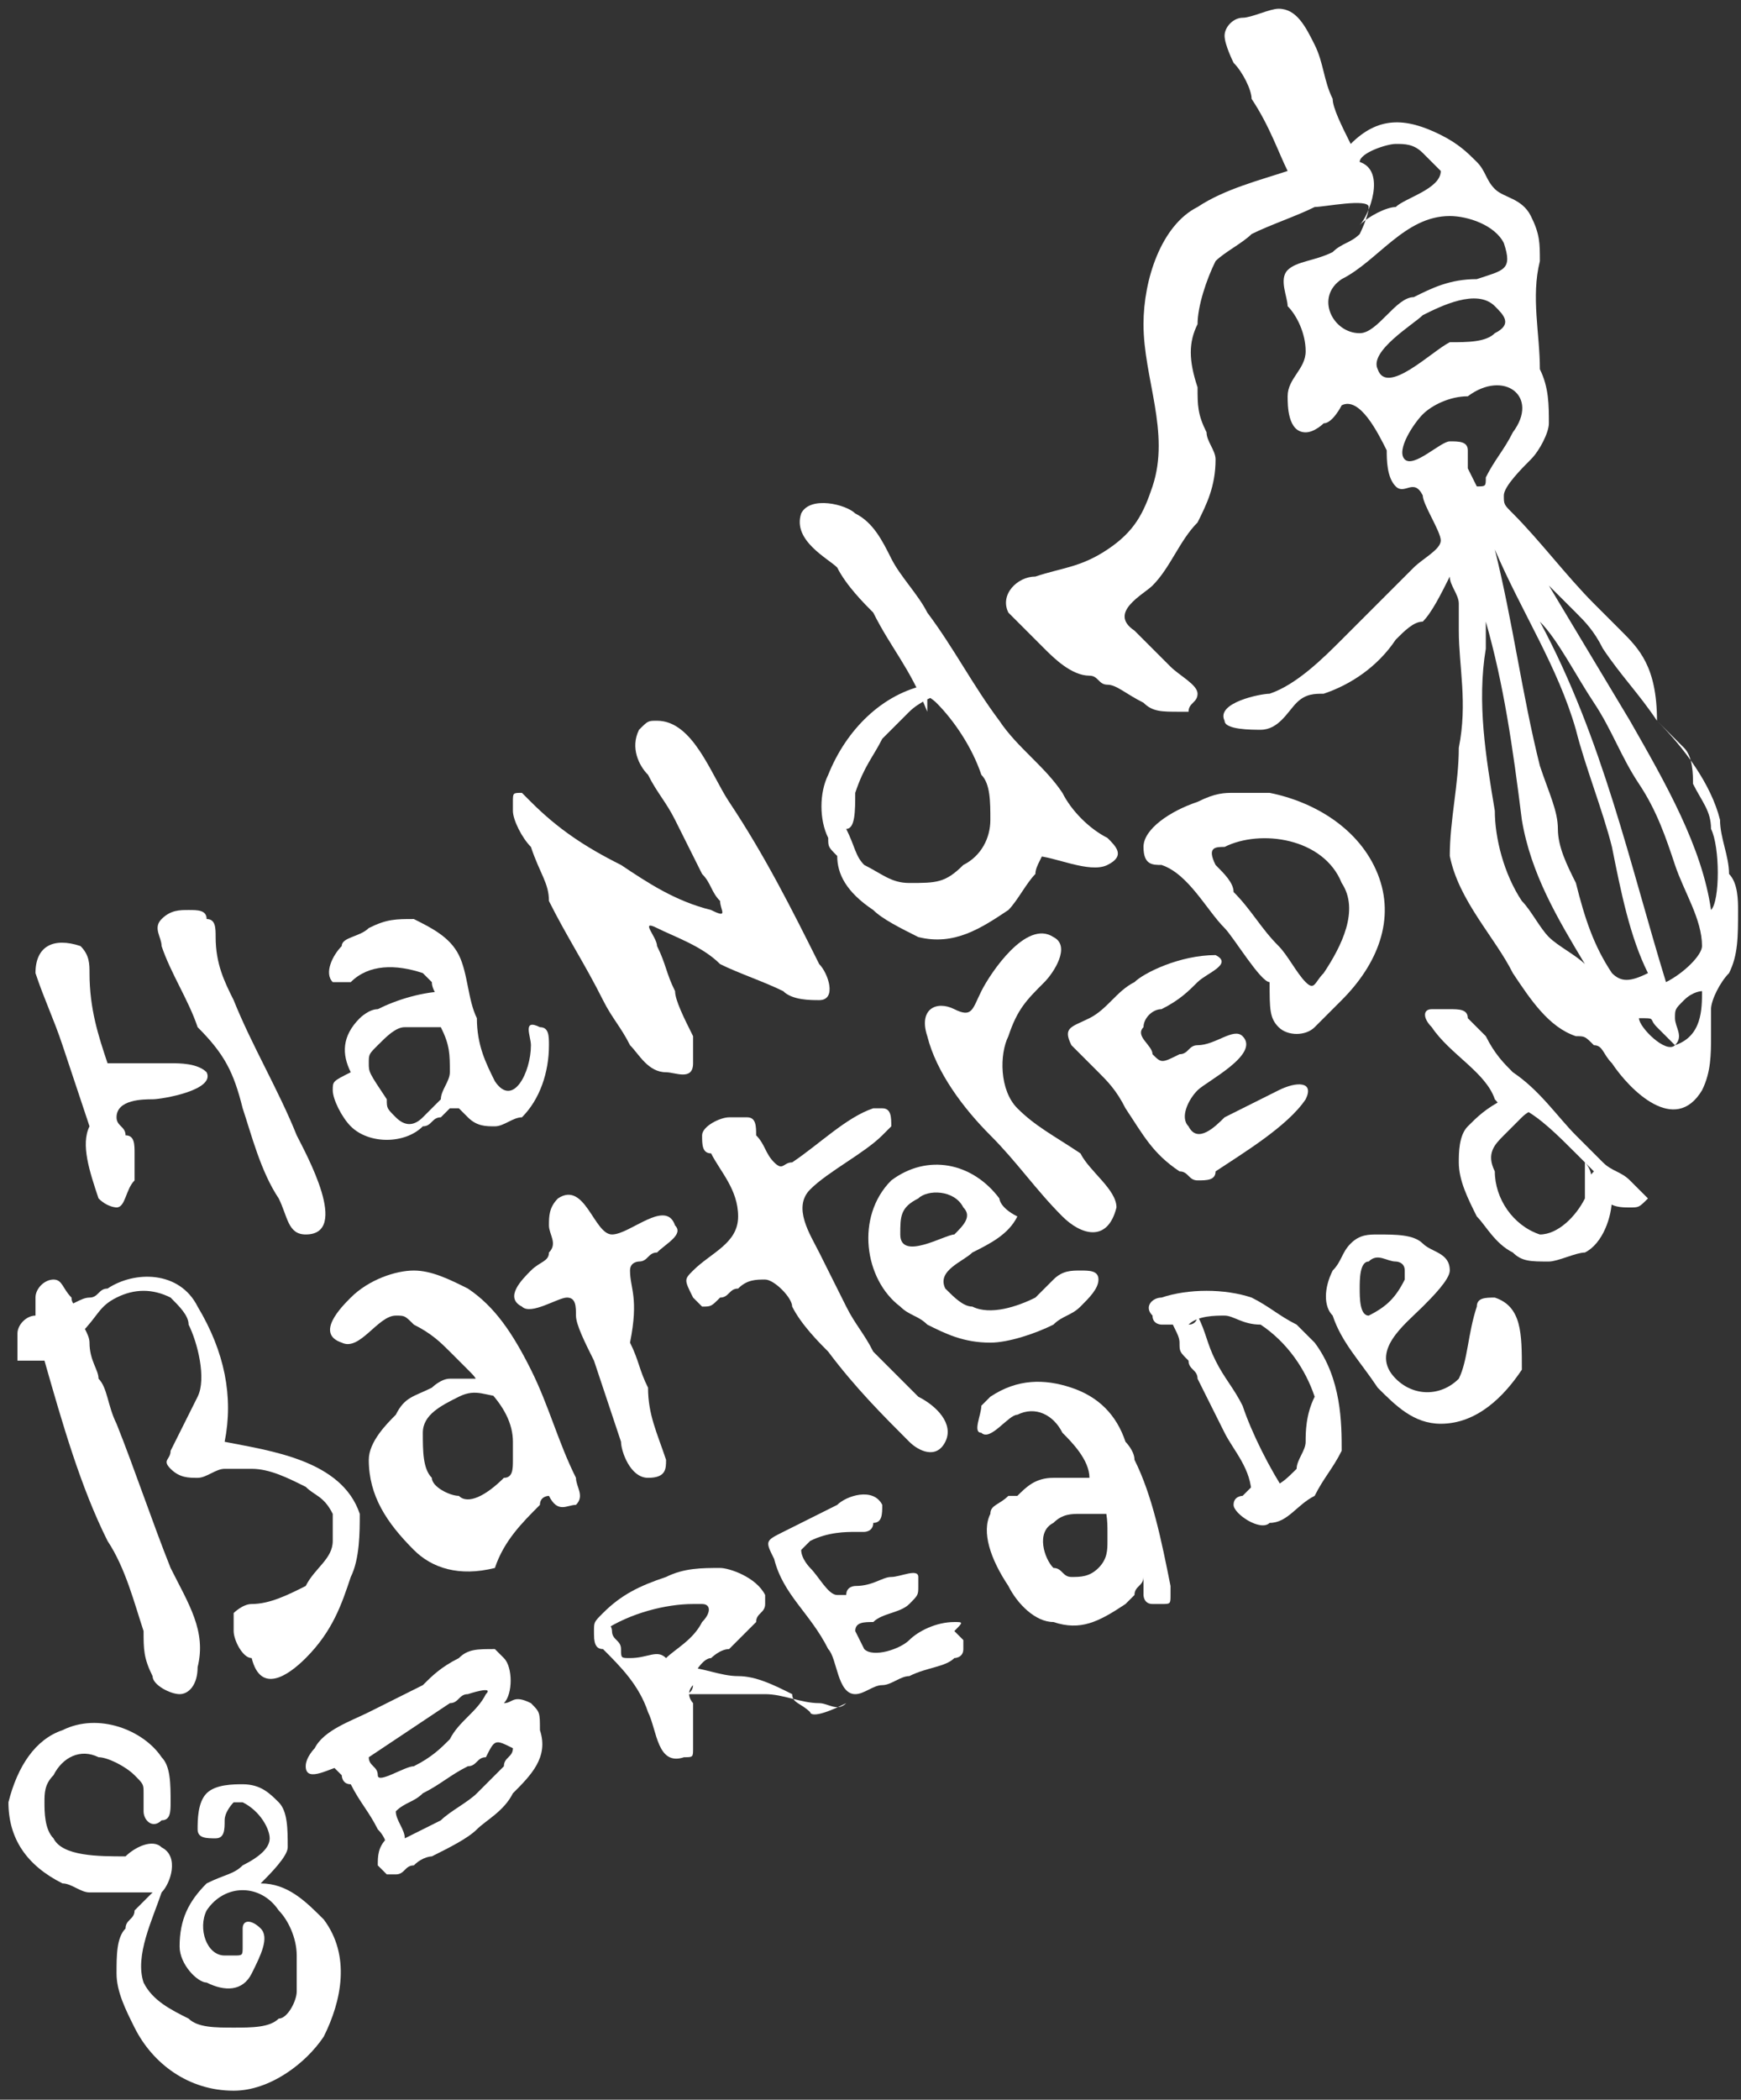
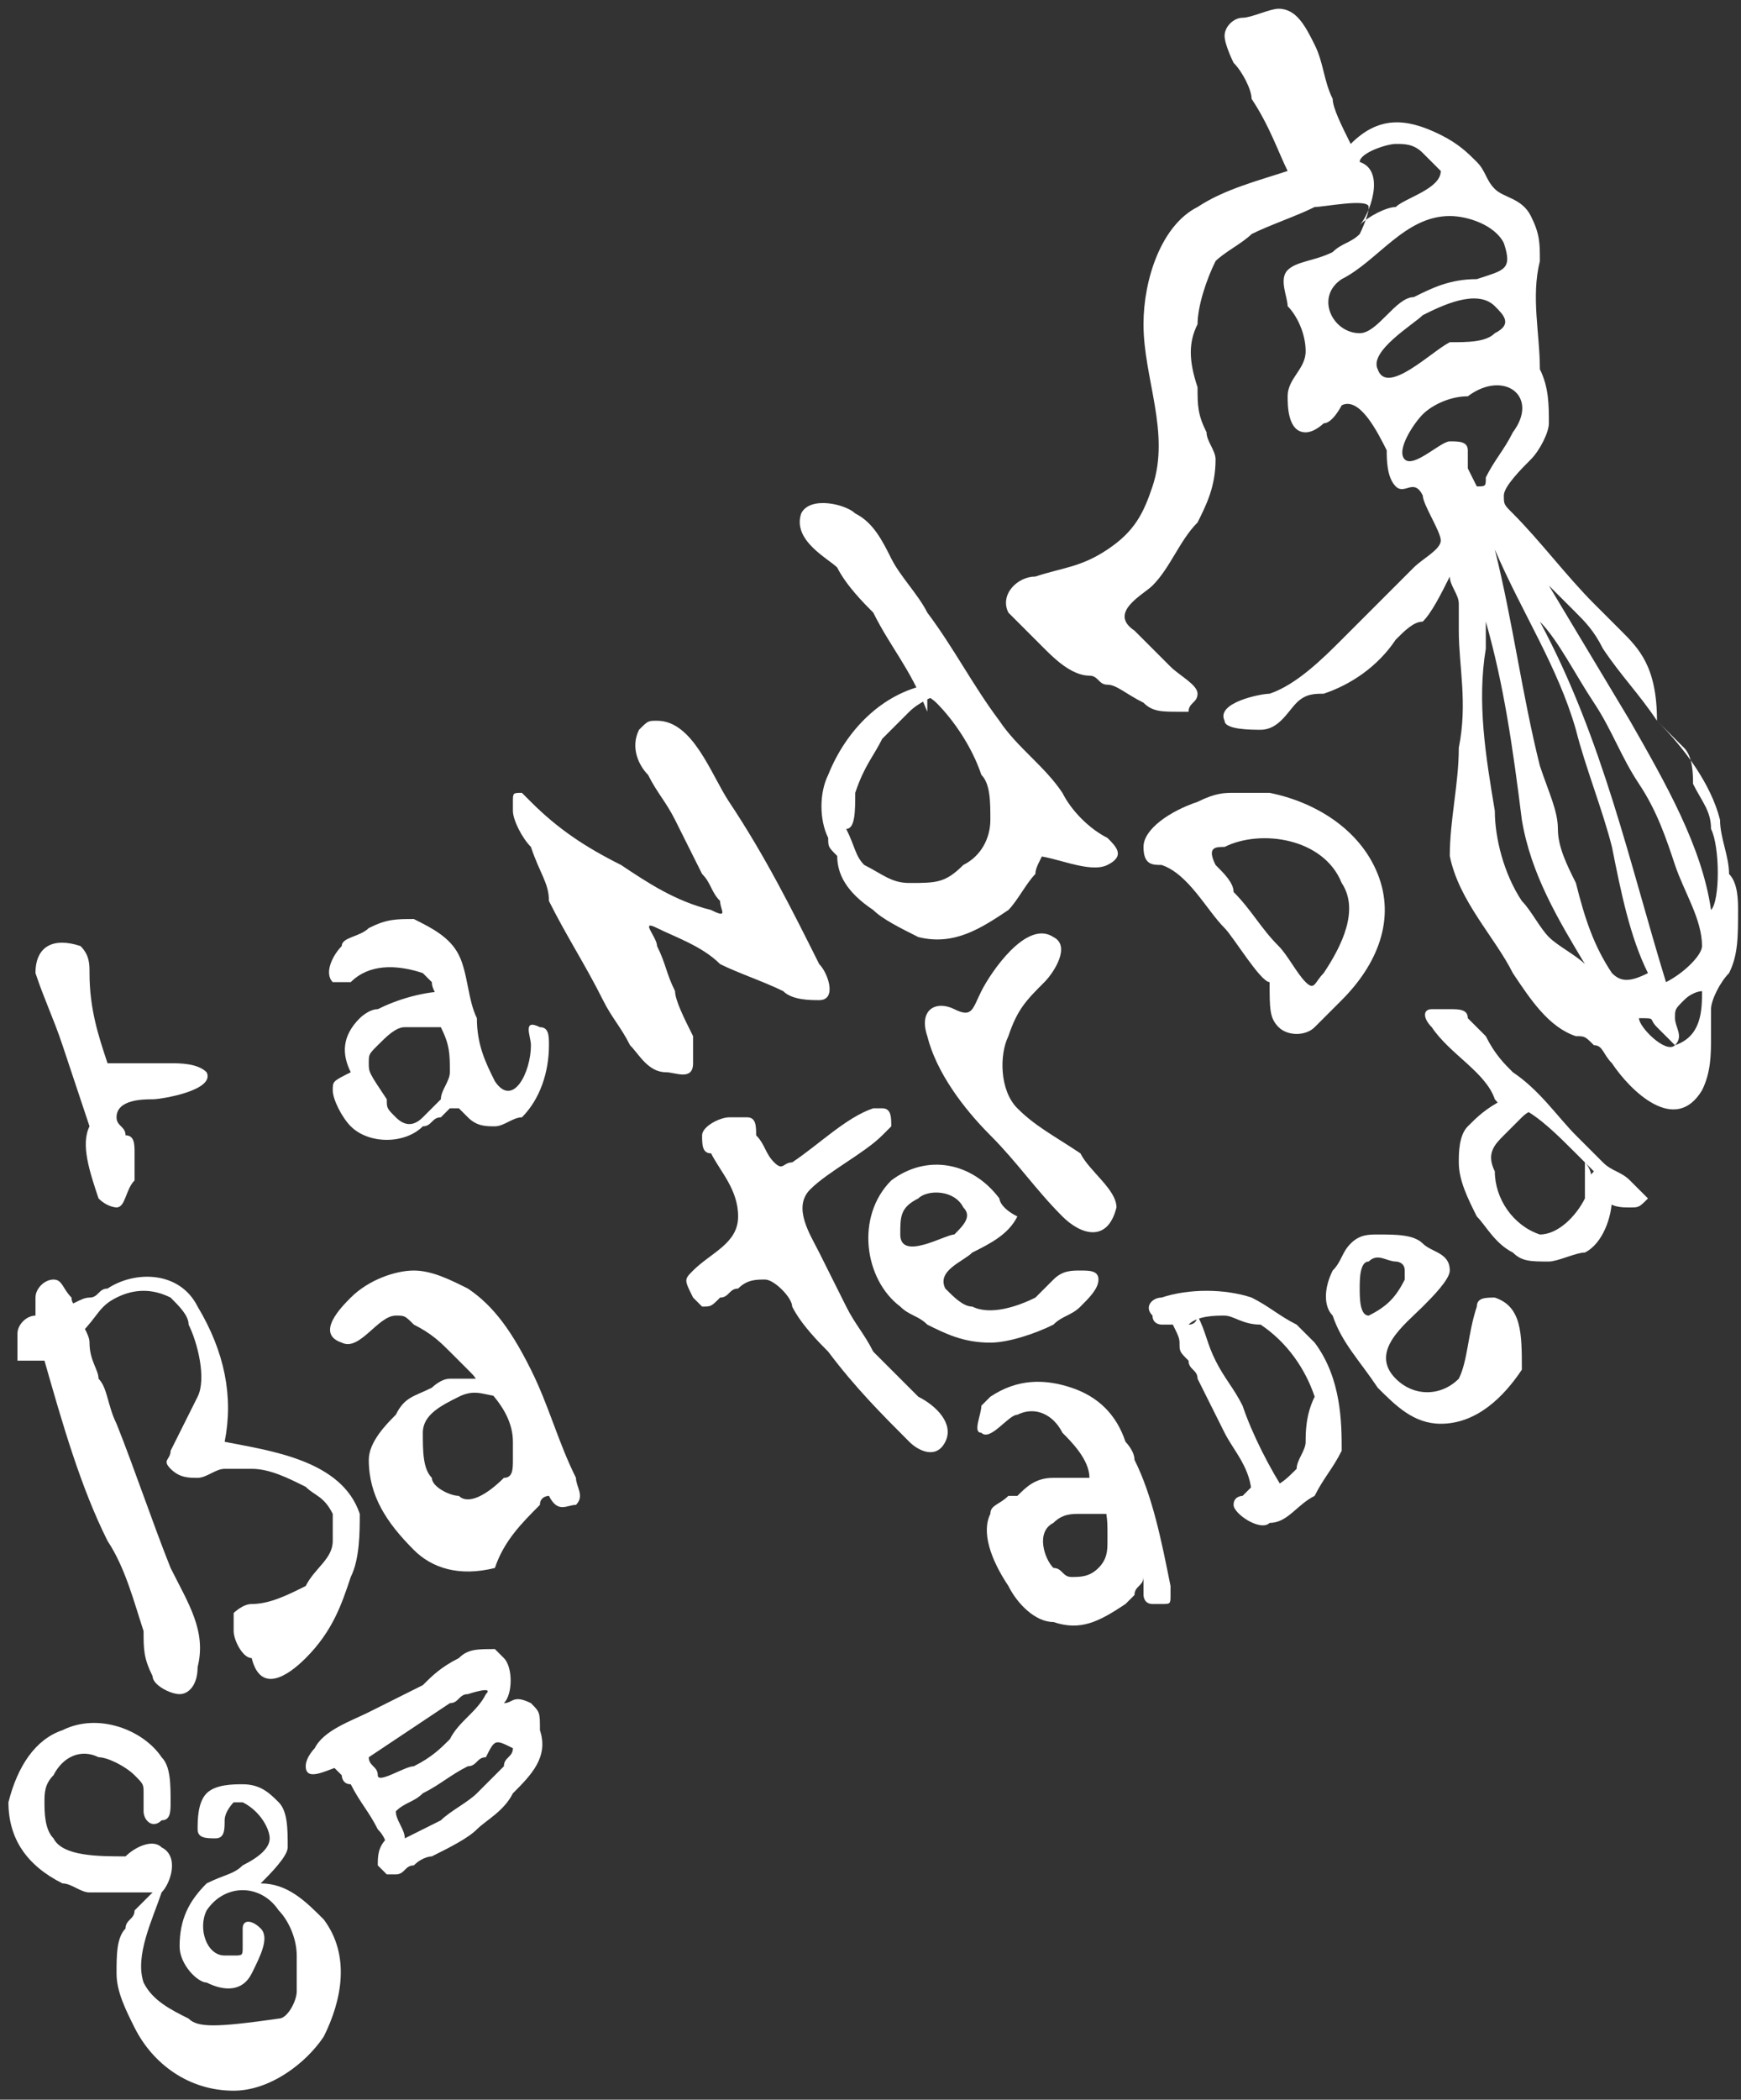
<svg xmlns="http://www.w3.org/2000/svg" width="185" height="223" viewBox="0 0 185 223" fill="none">
  <rect x="0" y="0" width="185" height="223" fill="#333333" stroke="none" />
-   <path d="M34.401 203.861C32.486 201.947 30.572 200.032 27.7 200.032C28.657 199.075 30.572 197.161 30.572 196.204C30.572 194.289 30.572 192.375 29.615 191.417C28.657 190.46 27.7 189.503 25.786 189.503C24.828 189.503 22.914 189.503 21.957 190.46C20.999 191.417 20.999 193.332 20.999 194.289C20.999 195.246 21.957 195.246 22.914 195.246C23.871 195.246 23.871 194.289 23.871 193.332C23.871 192.375 24.828 191.417 24.828 191.417H25.786C27.7 192.375 28.657 194.289 28.657 195.246C28.657 196.203 27.7 197.161 25.786 198.118C24.828 199.075 23.871 199.075 21.957 200.032C20.042 201.947 19.085 203.861 19.085 206.733C19.085 208.648 20.999 210.562 21.957 210.562C23.871 211.519 25.786 211.519 26.743 209.605C27.7 207.69 28.657 205.776 27.7 204.819C26.743 203.861 25.786 203.861 25.786 204.819C25.786 204.819 25.786 205.776 25.786 206.733C25.786 207.69 25.786 207.69 24.828 207.69H23.871C21.957 207.69 20.999 204.819 21.957 202.904C23.871 200.032 27.7 200.032 29.615 202.904C30.572 203.861 31.529 205.776 31.529 207.69C31.529 208.648 31.529 210.562 31.529 211.519C31.529 212.477 30.572 214.391 29.615 214.391C28.657 215.348 26.743 215.348 24.828 215.348C22.914 215.348 20.999 215.348 20.042 214.391C18.128 213.434 16.213 212.477 15.256 210.562C14.299 207.69 16.213 203.861 17.171 200.99C18.128 200.032 19.085 197.161 17.171 196.204C16.213 195.246 14.299 196.204 13.341 197.161C10.47 197.161 6.641 197.161 5.684 195.246C4.726 194.289 4.726 192.375 4.726 191.417C4.726 190.46 4.726 189.503 5.684 188.546C6.641 186.631 8.555 185.674 10.47 186.631C11.427 186.631 13.341 187.588 14.299 188.546C15.256 189.503 15.256 189.503 15.256 190.46C15.256 191.417 15.256 192.375 15.256 192.375C15.256 193.332 16.213 194.289 17.171 193.332C18.128 193.332 18.128 192.375 18.128 191.417C18.128 189.503 18.128 187.588 17.171 186.631C15.256 183.759 10.47 181.845 6.641 183.759C3.769 184.717 1.855 187.588 0.897 191.417C0.897 195.246 2.812 198.118 6.641 200.032C7.598 200.032 8.555 200.99 9.513 200.99C10.47 200.99 12.384 200.99 13.341 200.99C14.299 200.99 14.299 200.99 15.256 200.99C16.213 200.99 16.213 200.99 16.213 200.99C16.213 200.99 16.213 200.99 15.256 201.947L14.299 202.904C14.299 203.861 13.341 203.861 13.341 204.819C12.384 205.776 12.384 207.69 12.384 209.605C12.384 211.519 13.341 213.434 14.299 215.348C16.213 219.177 20.042 222.049 24.828 222.049C28.657 222.049 32.486 219.177 34.401 216.305C36.315 212.477 37.273 207.69 34.401 203.861Z" fill="white" />
-   <path d="M86.091 181.846C85.134 180.888 84.177 180.888 84.177 179.931C82.263 178.974 80.348 178.017 78.434 178.017C76.519 178.017 74.605 177.059 72.69 177.059C72.69 177.059 72.69 178.017 73.647 178.017C73.647 178.017 74.605 176.102 75.562 176.102C75.562 176.102 76.519 175.145 77.476 175.145C78.434 174.188 79.391 173.23 80.348 172.273C80.348 171.316 81.305 171.316 81.305 170.359V169.401C80.348 167.487 77.476 166.53 76.519 166.53C74.605 166.53 72.69 166.53 70.776 167.487C67.904 168.444 65.99 169.401 64.075 171.316C63.118 172.273 63.118 172.273 63.118 173.23C63.118 174.188 63.118 175.145 64.075 175.145C65.99 177.059 67.904 178.974 68.861 181.846C69.819 183.76 69.819 187.589 72.69 186.632C73.647 186.632 73.647 186.632 73.647 185.675C73.647 184.717 73.647 183.76 73.647 182.803C73.647 181.846 73.647 181.846 73.647 180.888C73.647 180.888 72.69 179.931 73.647 178.974C73.647 178.974 73.647 179.931 72.69 179.931C73.647 179.931 74.605 179.931 75.562 179.931C77.476 179.931 79.391 179.931 81.305 179.931C83.22 179.931 85.134 180.888 87.049 180.888C88.006 180.888 88.963 181.846 89.92 180.888C86.091 182.803 86.091 181.846 86.091 181.846ZM66.947 176.102C65.99 176.102 65.99 176.102 65.032 176.102C65.99 177.059 65.99 177.059 66.947 177.059C66.947 177.059 65.99 177.059 66.947 176.102C65.99 176.102 65.99 176.102 65.99 175.145C65.99 174.188 65.032 174.188 65.032 173.23C65.032 173.23 65.032 172.273 64.075 172.273C64.075 172.273 63.118 173.23 63.118 174.188C63.118 174.188 63.118 173.23 64.075 173.23C66.947 171.316 70.776 170.359 73.647 170.359H74.605C75.562 170.359 75.562 171.316 74.605 172.273C73.647 174.188 71.733 175.145 70.776 176.102C69.819 175.145 68.861 176.102 66.947 176.102Z" fill="white" />
-   <path d="M101.407 172.273C99.493 172.273 97.578 173.23 96.621 174.188C95.664 175.145 92.792 176.102 91.835 175.145L90.878 173.23C90.878 172.273 91.835 172.273 92.792 172.273C93.749 171.316 95.664 171.316 96.621 170.359C97.578 169.401 97.578 169.401 97.578 168.444V167.487C97.578 166.53 95.664 167.487 94.707 167.487C93.749 167.487 92.792 168.444 90.878 168.444C90.878 168.444 89.92 168.444 89.92 169.401H88.963C88.006 169.401 87.049 167.487 86.091 166.53C86.091 166.53 85.134 165.572 85.134 164.615L86.091 163.658C88.006 162.701 89.92 162.701 90.878 162.701H91.835C91.835 162.701 92.792 162.701 92.792 161.743C93.749 161.743 93.749 160.786 93.749 159.829C92.792 157.914 89.92 158.872 88.963 159.829C87.049 160.786 85.134 161.743 83.22 162.701C81.305 163.658 81.305 163.658 82.263 165.572C83.22 169.401 86.091 171.316 88.006 175.145C88.963 176.102 88.963 179.931 90.878 179.931C91.835 179.931 92.792 178.974 93.749 178.974C94.707 178.974 95.664 178.016 96.621 178.016C98.536 177.059 100.45 177.059 101.407 176.102C101.407 176.102 102.365 176.102 102.365 175.145V174.188L101.407 173.23C102.365 172.273 102.365 172.273 101.407 172.273Z" fill="white" />
+   <path d="M34.401 203.861C32.486 201.947 30.572 200.032 27.7 200.032C28.657 199.075 30.572 197.161 30.572 196.204C30.572 194.289 30.572 192.375 29.615 191.417C28.657 190.46 27.7 189.503 25.786 189.503C24.828 189.503 22.914 189.503 21.957 190.46C20.999 191.417 20.999 193.332 20.999 194.289C20.999 195.246 21.957 195.246 22.914 195.246C23.871 195.246 23.871 194.289 23.871 193.332C23.871 192.375 24.828 191.417 24.828 191.417H25.786C27.7 192.375 28.657 194.289 28.657 195.246C28.657 196.203 27.7 197.161 25.786 198.118C24.828 199.075 23.871 199.075 21.957 200.032C20.042 201.947 19.085 203.861 19.085 206.733C19.085 208.648 20.999 210.562 21.957 210.562C23.871 211.519 25.786 211.519 26.743 209.605C27.7 207.69 28.657 205.776 27.7 204.819C26.743 203.861 25.786 203.861 25.786 204.819C25.786 204.819 25.786 205.776 25.786 206.733C25.786 207.69 25.786 207.69 24.828 207.69H23.871C21.957 207.69 20.999 204.819 21.957 202.904C23.871 200.032 27.7 200.032 29.615 202.904C30.572 203.861 31.529 205.776 31.529 207.69C31.529 208.648 31.529 210.562 31.529 211.519C31.529 212.477 30.572 214.391 29.615 214.391C22.914 215.348 20.999 215.348 20.042 214.391C18.128 213.434 16.213 212.477 15.256 210.562C14.299 207.69 16.213 203.861 17.171 200.99C18.128 200.032 19.085 197.161 17.171 196.204C16.213 195.246 14.299 196.204 13.341 197.161C10.47 197.161 6.641 197.161 5.684 195.246C4.726 194.289 4.726 192.375 4.726 191.417C4.726 190.46 4.726 189.503 5.684 188.546C6.641 186.631 8.555 185.674 10.47 186.631C11.427 186.631 13.341 187.588 14.299 188.546C15.256 189.503 15.256 189.503 15.256 190.46C15.256 191.417 15.256 192.375 15.256 192.375C15.256 193.332 16.213 194.289 17.171 193.332C18.128 193.332 18.128 192.375 18.128 191.417C18.128 189.503 18.128 187.588 17.171 186.631C15.256 183.759 10.47 181.845 6.641 183.759C3.769 184.717 1.855 187.588 0.897 191.417C0.897 195.246 2.812 198.118 6.641 200.032C7.598 200.032 8.555 200.99 9.513 200.99C10.47 200.99 12.384 200.99 13.341 200.99C14.299 200.99 14.299 200.99 15.256 200.99C16.213 200.99 16.213 200.99 16.213 200.99C16.213 200.99 16.213 200.99 15.256 201.947L14.299 202.904C14.299 203.861 13.341 203.861 13.341 204.819C12.384 205.776 12.384 207.69 12.384 209.605C12.384 211.519 13.341 213.434 14.299 215.348C16.213 219.177 20.042 222.049 24.828 222.049C28.657 222.049 32.486 219.177 34.401 216.305C36.315 212.477 37.273 207.69 34.401 203.861Z" fill="white" />
  <path d="M139.697 142.598C138.739 141.641 138.739 141.641 137.782 140.684C135.868 139.727 134.91 138.769 132.996 137.812C130.124 136.855 126.295 136.855 123.424 137.812C122.466 137.812 121.509 138.769 122.466 139.727C122.466 140.684 123.424 140.684 123.424 140.684C124.381 140.684 125.338 140.684 126.295 140.684C126.295 140.684 125.338 140.684 125.338 139.727H124.381C124.381 140.684 125.338 141.641 125.338 142.598C125.338 143.556 125.338 143.556 126.295 144.513C126.295 145.47 127.253 145.47 127.253 146.427C128.21 148.342 129.167 150.256 130.124 152.171C131.081 154.085 132.996 156 132.996 158.871V157.914L132.039 158.871C132.039 158.871 131.081 158.871 131.081 159.829C131.081 160.786 133.953 162.7 134.91 161.743C136.825 161.743 137.782 159.829 139.697 158.871C140.654 156.957 141.611 156 142.568 154.085C142.568 151.213 142.568 146.427 139.697 142.598ZM138.739 153.128C138.739 154.085 137.782 155.042 137.782 156C136.825 156.957 135.868 157.914 134.91 157.914C134.91 157.914 135.868 158.871 136.825 158.871C134.91 156 132.996 152.171 132.039 149.299C131.081 147.385 130.124 146.427 129.167 144.513C128.21 142.598 128.21 141.641 127.253 139.727C127.253 139.727 127.253 140.684 126.295 140.684C127.253 139.727 129.167 139.727 130.124 139.727C131.081 139.727 132.039 140.684 133.953 140.684C136.825 142.598 138.739 145.47 139.697 148.342C138.739 150.256 138.739 152.171 138.739 153.128Z" fill="white" />
  <path d="M120.552 155.042C120.552 154.085 119.595 153.128 119.595 153.128C118.637 150.256 116.723 148.341 113.851 147.384C110.98 146.427 108.108 146.427 105.236 148.341L104.279 149.299C104.279 150.256 103.322 152.17 104.279 152.17C105.236 153.128 107.151 150.256 108.108 150.256C110.022 149.299 111.937 150.256 112.894 152.17C113.851 153.128 115.766 155.042 115.766 156.956H113.851C112.894 156.956 111.937 156.956 111.937 156.956C110.022 156.956 109.065 157.914 108.108 158.871C108.108 158.871 108.108 158.871 107.151 158.871C106.193 159.828 105.236 159.828 105.236 160.785C104.279 162.7 105.236 165.572 107.151 168.443C108.108 170.358 110.022 172.272 111.937 172.272C114.809 173.23 116.723 172.272 119.595 170.358L120.552 169.401C120.552 168.443 121.509 168.443 121.509 167.486C121.509 167.486 121.509 167.486 121.509 168.443V169.401C121.509 169.401 121.509 170.358 122.466 170.358C122.466 170.358 122.466 170.358 123.424 170.358C124.381 170.358 124.381 170.358 124.381 169.401V168.443C123.424 163.657 122.466 158.871 120.552 155.042ZM117.68 162.7V163.657C117.68 164.614 117.68 165.572 116.723 166.529C115.766 167.486 114.809 167.486 113.851 167.486C112.894 167.486 112.894 166.529 111.937 166.529C110.98 165.572 110.022 162.7 111.937 161.743C112.894 160.785 113.851 160.785 114.809 160.785C115.766 160.785 115.766 160.785 116.723 160.785H118.637C118.637 159.828 117.68 158.871 116.723 158.871C117.68 159.828 117.68 161.743 117.68 162.7Z" fill="white" />
  <path d="M158.842 137.813C157.884 137.813 156.927 137.813 156.927 138.77C155.97 141.642 155.97 144.514 155.013 146.428C153.098 148.343 150.226 148.343 148.312 146.428C145.44 143.556 149.269 140.685 151.184 138.77C152.141 137.813 154.055 135.898 154.055 134.941C154.055 133.027 152.141 133.027 151.184 132.07C150.226 131.112 148.312 131.112 146.397 131.112C145.44 131.112 144.483 131.112 143.526 132.07C142.568 133.027 142.568 133.984 141.611 134.941C140.654 136.856 140.654 138.77 141.611 139.727C142.568 142.599 144.483 144.514 146.397 147.385C148.312 149.3 150.226 151.214 153.098 151.214C156.927 151.214 159.799 148.343 161.713 145.471C161.713 141.642 161.713 138.77 158.842 137.813ZM145.44 139.727C144.483 139.727 144.483 137.813 144.483 136.856C144.483 135.898 144.483 133.984 145.44 133.984C146.397 133.027 147.355 133.984 148.312 133.984C148.312 133.984 149.269 133.984 149.269 134.941V135.898C148.312 137.813 147.355 138.77 145.44 139.727Z" fill="white" />
  <path d="M173.2 125.369C172.243 124.412 171.285 124.412 170.328 123.455C169.371 122.497 168.414 121.54 167.456 120.583C165.542 118.668 163.627 115.797 160.756 113.882C159.798 112.925 158.841 111.968 157.884 110.053C156.927 109.096 156.927 109.096 155.969 108.139C155.969 107.182 155.012 107.182 154.055 107.182C153.098 107.182 153.098 107.182 152.141 107.182C151.183 107.182 151.183 108.139 152.141 109.096C154.055 111.968 157.884 113.882 158.841 116.754C158.841 116.754 159.798 117.711 159.798 118.668C159.798 118.668 159.798 118.668 159.798 117.711V116.754C157.884 117.711 156.927 118.668 155.969 119.626C155.012 120.583 155.012 122.497 155.012 123.455C155.012 125.369 155.969 127.284 156.927 129.198C157.884 130.155 158.841 132.07 160.756 133.027C161.713 133.984 162.67 133.984 164.585 133.984C165.542 133.984 167.456 133.027 168.414 133.027C170.328 132.07 171.285 129.198 171.285 127.284H170.328C171.285 128.241 172.243 128.241 173.2 128.241C174.157 128.241 174.157 128.241 175.114 127.284C174.157 126.326 174.157 126.326 173.2 125.369ZM168.414 126.326V127.284C167.456 129.198 165.542 131.113 163.627 131.113C160.756 130.155 158.841 127.284 158.841 124.412C157.884 122.497 158.841 121.54 159.798 120.583C160.756 119.626 160.756 119.626 161.713 118.668C162.67 117.711 163.627 117.711 164.585 117.711C163.627 117.711 162.67 117.711 161.713 117.711C163.627 118.668 165.542 120.583 167.456 122.497C168.414 123.455 168.414 123.455 169.371 124.412C168.414 125.369 168.414 126.326 168.414 126.326C169.371 126.326 169.371 124.412 168.414 123.455C168.414 124.412 168.414 125.369 168.414 126.326Z" fill="white" />
  <path d="M56.417 180.888C54.502 179.931 54.502 180.888 53.545 180.888C54.502 179.931 54.502 177.059 53.545 176.102L52.588 175.145C50.673 175.145 49.716 175.145 48.759 176.102C46.845 177.059 45.887 178.017 44.93 178.974C43.016 179.931 41.101 180.888 39.187 181.846C37.272 182.803 34.401 183.76 33.443 185.675C33.443 185.675 32.486 186.632 32.486 187.589C32.486 189.504 35.358 187.589 36.315 187.589H35.358L36.315 188.546C36.315 188.546 36.315 189.504 37.272 189.504C38.23 191.418 39.187 192.375 40.144 194.29C41.101 195.247 41.101 196.204 41.101 196.204V195.247C40.144 196.204 40.144 197.161 40.144 198.119L41.101 199.076H42.058C43.016 199.076 43.016 198.119 43.973 198.119C44.93 197.161 45.887 197.161 45.887 197.161C47.802 196.204 49.716 195.247 50.674 194.29C51.631 193.333 53.545 192.375 54.502 190.461C56.417 188.546 58.331 186.632 57.374 183.76C57.374 181.846 57.374 181.846 56.417 180.888ZM40.144 188.546C40.144 187.589 39.187 187.589 39.187 186.632C42.059 184.717 44.93 182.803 47.802 180.888C48.759 180.888 48.759 179.931 49.716 179.931C49.716 179.931 52.588 178.974 51.631 179.931C50.673 181.846 48.759 182.803 47.802 184.717C46.845 185.675 45.887 186.632 43.973 187.589C43.016 187.589 40.144 189.504 40.144 188.546ZM54.502 185.675C54.502 186.632 53.545 186.632 53.545 187.589C52.588 188.546 51.631 189.504 50.674 190.461C49.716 191.418 47.802 192.375 46.845 193.333L43.016 195.247C43.016 194.29 42.058 193.333 42.058 192.375C43.016 191.418 43.973 191.418 44.93 190.461C46.845 189.504 47.802 188.546 49.716 187.589C50.674 187.589 50.673 186.632 51.631 186.632C52.588 184.717 52.588 184.717 54.502 185.675C54.502 184.717 53.545 184.717 54.502 185.675C54.502 184.717 54.502 184.717 54.502 185.675Z" fill="white" />
  <path d="M57.374 159.829C57.374 158.872 58.331 158.872 58.331 158.872C59.289 160.786 60.246 159.829 61.203 159.829C62.16 158.872 61.203 157.915 61.203 156.957C59.289 153.128 58.331 149.299 56.417 145.471C54.502 141.642 52.588 138.77 49.716 136.855C47.802 135.898 45.887 134.941 43.973 134.941C42.059 134.941 39.187 135.898 37.272 137.813C36.315 138.77 33.443 141.642 36.315 142.599C38.23 143.556 40.144 139.727 42.058 139.727C43.016 139.727 43.016 139.727 43.973 140.684C45.887 141.642 46.845 142.599 47.802 143.556C48.759 144.513 48.759 144.513 49.716 145.471C50.674 146.428 50.674 146.428 50.674 147.385V146.428C49.716 146.428 48.759 146.428 47.802 146.428C46.845 146.428 45.887 147.385 45.887 147.385C43.973 148.342 43.016 148.342 42.058 150.257C41.101 151.214 39.187 153.128 39.187 155.043C39.187 158.872 41.101 161.744 43.973 164.615C45.887 166.53 48.759 167.487 52.588 166.53C53.545 163.658 55.46 161.744 57.374 159.829C56.417 159.829 56.417 159.829 57.374 159.829ZM53.545 156.957C53.545 157.915 53.545 157.915 53.545 156.957C51.631 158.872 49.716 159.829 48.759 158.872C47.802 158.872 45.887 157.915 45.887 156.957C44.93 156 44.93 154.086 44.93 152.171C44.93 150.257 46.845 149.299 48.759 148.342C50.674 147.385 51.631 148.342 53.545 148.342C53.545 147.385 52.588 147.385 51.631 147.385C53.545 149.299 54.502 151.214 54.502 153.128C54.502 154.086 54.502 154.086 54.502 155.043C54.502 156 54.503 156.957 53.545 156.957Z" fill="white" />
  <path d="M135.868 109.095C136.825 110.052 138.739 110.052 139.697 109.095C140.654 108.138 141.611 107.181 142.568 106.223C146.397 102.395 148.312 97.608 146.397 92.822C144.483 88.036 139.697 85.164 134.91 84.207C133.953 84.207 132.039 84.207 131.081 84.207C130.124 84.207 129.167 84.207 127.252 85.164C124.381 86.121 121.509 88.036 121.509 89.95C121.509 91.865 122.466 91.865 123.423 91.865C126.295 92.822 128.21 96.651 130.124 98.566C131.081 99.523 133.953 104.309 134.91 104.309C134.91 107.181 134.91 108.138 135.868 109.095ZM129.167 91.865C128.21 89.95 129.167 89.95 130.124 89.95C133.953 88.036 140.654 88.993 142.568 93.779C144.483 96.651 142.568 100.48 140.654 103.352C139.697 104.309 139.697 105.266 138.739 104.309C137.782 103.352 136.825 101.437 135.868 100.48C133.953 98.566 132.996 96.651 131.081 94.737C131.081 93.779 130.124 92.822 129.167 91.865C130.124 92.822 130.124 92.822 129.167 91.865Z" fill="white" />
  <path d="M58.331 95.694C60.246 99.522 62.16 102.394 64.075 106.223C65.032 108.138 65.989 109.095 66.947 111.009C67.904 111.967 68.861 113.881 70.775 113.881C71.733 113.881 73.647 114.838 73.647 112.924C73.647 111.967 73.647 111.009 73.647 110.052C72.69 108.138 71.733 106.223 71.733 105.266C70.775 103.351 70.775 102.394 69.818 100.48C69.818 99.522 67.904 97.608 69.818 98.565C71.733 99.522 74.604 100.48 76.519 102.394C78.433 103.351 81.305 104.309 83.22 105.266C84.177 106.223 86.091 106.223 87.049 106.223C88.963 106.223 88.006 103.351 87.049 102.394C84.177 96.651 81.305 90.907 77.476 85.164C75.562 82.292 73.647 76.549 69.818 76.549C68.861 76.549 68.861 76.549 67.904 77.506C66.947 79.421 67.904 81.335 68.861 82.292C69.818 84.207 70.775 85.164 71.733 87.078C72.69 88.993 73.647 90.907 74.604 92.822C75.562 93.779 75.562 94.736 76.519 95.694C76.519 96.651 77.476 97.608 75.562 96.651C71.733 95.694 68.861 93.779 65.989 91.865C62.16 89.95 59.289 88.036 56.417 85.164L55.46 84.207C54.502 84.207 54.502 84.207 54.502 85.164V86.121C54.502 87.078 55.46 88.993 56.417 89.95C57.374 92.822 58.331 93.779 58.331 95.694Z" fill="white" />
-   <path d="M25.786 117.71C26.743 120.582 27.7 124.411 29.615 127.282C30.572 129.197 30.572 131.111 32.487 131.111C37.273 131.111 32.487 122.496 31.529 120.582C29.615 115.796 26.743 111.009 24.829 106.223C23.872 104.309 22.914 102.394 22.914 99.523C22.914 98.565 22.914 97.608 21.957 97.608C21.957 96.651 21 96.651 20.043 96.651C19.085 96.651 18.128 96.651 17.171 97.608C16.214 98.565 17.171 99.523 17.171 100.48C18.128 103.352 20.043 106.223 21 109.095C23.872 111.967 24.829 113.881 25.786 117.71C25.786 116.753 25.786 116.753 25.786 117.71Z" fill="white" />
  <path d="M10.47 127.282C10.47 128.239 10.47 128.239 10.47 127.282C11.427 128.239 12.384 128.239 12.384 128.239C13.341 128.239 13.341 126.325 14.299 125.368C14.299 124.41 14.299 123.453 14.299 122.496C14.299 121.539 14.299 120.582 13.341 120.582C13.341 119.624 12.384 119.624 12.384 118.667C12.384 116.753 15.256 116.753 16.213 116.753C17.17 116.753 22.914 115.795 21.956 113.881C20.999 112.924 19.085 112.924 18.128 112.924C16.213 112.924 14.299 112.924 12.384 112.924H11.427C10.47 110.052 9.512 107.18 9.512 103.351C9.512 102.394 9.512 101.437 8.555 100.48C5.684 99.522 3.769 100.48 3.769 103.351C4.726 106.223 5.684 108.137 6.641 111.009C7.598 113.881 8.555 116.753 9.512 119.624C8.555 121.539 9.512 124.41 10.47 127.282C9.512 127.282 9.512 127.282 10.47 127.282Z" fill="white" />
  <path d="M35.358 115.796C35.358 116.753 36.315 118.668 37.272 119.625C39.187 121.539 43.016 121.539 44.93 119.625C45.888 119.625 45.888 118.668 46.845 118.668L47.802 117.71C47.802 117.71 47.802 117.71 48.759 117.71L49.717 118.668C50.674 119.625 51.631 119.625 52.588 119.625C53.545 119.625 54.503 118.668 55.46 118.668C57.374 116.753 58.332 113.881 58.332 111.01C58.332 110.052 58.332 109.095 57.374 109.095C55.46 108.138 56.417 110.052 56.417 111.01C56.417 113.881 54.503 117.71 52.588 114.839C51.631 112.924 50.674 111.01 50.674 108.138C49.717 106.224 49.717 103.352 48.759 101.437C47.802 99.523 45.888 98.566 43.973 97.608C42.059 97.608 41.101 97.608 39.187 98.566C38.23 99.523 36.315 99.523 36.315 100.48C35.358 101.437 34.401 103.352 35.358 104.309C36.315 104.309 36.315 104.309 37.272 104.309C39.187 102.395 42.059 102.395 44.93 103.352L45.888 104.309C45.888 105.266 46.845 106.224 46.845 106.224C46.845 106.224 46.845 105.266 47.802 105.266C44.93 105.266 42.059 106.224 40.144 107.181C39.187 107.181 38.23 108.138 38.23 108.138C36.315 110.052 36.315 111.967 37.272 113.881C35.358 114.839 35.358 114.839 35.358 115.796ZM39.187 112.924C39.187 111.967 39.187 111.967 40.144 111.01C41.101 110.052 42.059 109.095 43.016 109.095C43.973 109.095 43.973 109.095 44.93 109.095C45.888 109.095 45.888 109.095 46.845 109.095C47.802 111.01 47.802 111.967 47.802 113.881C47.802 114.839 46.845 115.796 46.845 116.753C45.888 117.71 45.888 117.71 44.93 118.668C43.973 119.625 43.016 119.625 42.059 118.668C41.101 117.71 41.101 117.71 41.101 116.753C39.187 113.881 39.187 113.881 39.187 112.924Z" fill="white" />
  <path d="M92.792 96.651C93.749 97.608 95.664 98.566 97.578 99.523C101.407 100.48 104.279 98.566 107.15 96.651C108.108 95.694 109.065 93.779 110.022 92.822C110.022 91.865 110.979 90.908 110.979 89.95C110.979 88.993 110.979 88.036 110.979 88.036C110.022 88.993 110.979 89.95 110.022 90.908C111.937 90.908 115.766 92.822 117.68 91.865C119.595 90.908 118.637 89.95 117.68 88.993C115.766 88.036 113.851 86.121 112.894 84.207C110.979 81.335 108.108 79.421 106.193 76.549C103.322 72.72 101.407 68.891 98.535 65.062C97.578 63.148 95.664 61.233 94.706 59.319C93.749 57.404 92.792 55.49 90.877 54.533C89.92 53.575 86.091 52.618 85.134 54.533C84.177 57.404 88.006 59.319 88.963 60.276C89.92 62.191 91.835 64.105 92.792 65.062C94.706 68.891 96.621 70.806 98.535 75.592C98.535 74.635 98.535 73.677 98.535 72.72C93.749 73.677 89.92 77.506 88.006 82.292C87.049 84.207 87.049 87.079 88.006 88.993C88.006 89.95 88.006 89.95 88.963 90.908C88.963 92.822 89.92 94.737 92.792 96.651ZM90.877 84.207C91.835 81.335 92.792 80.378 93.749 78.463C94.706 77.506 95.664 76.549 96.621 75.592C97.578 74.635 99.493 73.677 100.45 73.677C99.493 73.677 98.535 73.677 97.578 73.677C98.535 73.677 99.493 74.635 99.493 74.635C101.407 76.549 103.322 79.421 104.279 82.292C105.236 83.25 105.236 85.164 105.236 87.079C105.236 88.993 104.279 90.908 102.364 91.865C100.45 93.779 99.493 93.779 96.621 93.779C94.706 93.779 93.749 92.822 91.835 91.865C90.877 90.908 90.877 89.95 89.92 88.036C90.877 88.036 90.877 86.121 90.877 84.207Z" fill="white" />
  <path d="M106.194 127.283C103.322 123.454 98.536 122.497 94.707 125.369C90.878 129.198 91.835 135.899 95.664 138.77C96.621 139.728 97.579 139.727 98.536 140.685C100.45 141.642 102.365 142.599 105.236 142.599C107.151 142.599 110.023 141.642 111.937 140.685C112.894 139.727 113.851 139.728 114.809 138.77C115.766 137.813 116.723 136.856 116.723 135.899C116.723 134.941 115.766 134.941 114.809 134.941C113.851 134.941 112.894 134.941 111.937 135.899C110.98 136.856 110.98 136.856 110.023 137.813C108.108 138.77 105.236 139.728 103.322 138.77C102.365 138.77 101.407 137.813 100.45 136.856C99.493 134.941 102.365 133.984 103.322 133.027C105.236 132.07 107.151 131.112 108.108 129.198C106.194 128.241 106.194 127.283 106.194 127.283ZM95.664 131.112C95.664 129.198 95.664 128.241 97.579 127.283C98.536 126.326 101.407 126.326 102.365 128.241C103.322 129.198 102.365 130.155 101.407 131.112C100.45 131.112 95.664 133.984 95.664 131.112Z" fill="white" />
-   <path d="M66.947 134.94C66.947 133.983 67.904 133.983 67.904 133.983C68.861 133.983 68.861 133.026 69.819 133.026C70.776 132.068 72.69 131.111 71.733 130.154C70.776 127.282 66.947 131.111 65.032 131.111C63.118 131.111 62.161 125.368 59.289 127.282C58.332 128.24 58.332 129.197 58.332 130.154C58.332 131.111 59.289 132.068 58.332 133.026C58.332 133.983 57.374 133.983 56.417 134.94C55.46 135.897 53.546 137.812 55.46 138.769C56.417 139.726 59.289 137.812 60.246 137.812C61.203 137.812 61.203 138.769 61.203 139.726C61.203 140.684 62.161 142.598 63.118 144.513C64.075 147.384 65.032 150.256 65.99 153.128C65.99 154.085 66.947 156.957 68.861 156.957C70.776 156.957 70.776 155.999 70.776 155.042C69.819 152.17 68.861 150.256 68.861 147.384C67.904 145.47 67.904 144.513 66.947 142.598C67.904 137.812 66.947 136.855 66.947 134.94Z" fill="white" />
  <path d="M89.921 138.77C88.963 136.855 88.006 134.941 87.049 133.026C86.092 131.112 84.177 128.24 86.092 126.326C88.006 124.411 91.835 122.497 93.75 120.582L94.707 119.625C94.707 118.668 94.707 117.71 93.75 117.71H92.792C89.921 118.668 87.049 121.539 84.177 123.454C83.22 123.454 83.22 124.411 82.263 123.454C81.305 122.497 81.305 121.539 80.348 120.582C80.348 119.625 80.348 118.668 79.391 118.668C78.434 118.668 78.434 118.668 77.477 118.668C76.519 118.668 74.605 119.625 74.605 120.582C74.605 121.539 74.605 122.497 75.562 122.497C76.519 124.411 78.434 126.326 78.434 129.197C78.434 132.069 75.562 133.026 73.648 134.941C72.69 135.898 72.69 135.898 73.648 137.812C73.648 137.812 73.648 137.812 74.605 138.77C75.562 138.77 75.562 138.77 76.519 137.812C77.477 137.812 77.477 136.855 78.434 136.855C79.391 135.898 80.348 135.898 81.305 135.898C82.263 135.898 84.177 137.812 84.177 138.77C85.135 140.684 87.049 142.599 88.006 143.556C90.878 147.385 93.75 150.256 96.621 153.128C97.579 154.085 99.493 155.043 100.45 153.128C101.407 151.214 99.493 149.299 97.579 148.342C95.664 146.428 94.707 145.47 92.792 143.556C91.835 141.641 90.878 140.684 89.921 138.77Z" fill="white" />
-   <path d="M120.552 104.309C118.637 105.266 117.68 107.181 115.766 108.138C113.851 109.095 112.894 109.095 113.851 111.01C114.808 111.967 115.766 112.924 116.723 113.882C117.68 114.839 118.637 115.796 119.594 117.711C121.509 120.582 122.466 122.497 125.338 124.411C126.295 124.411 126.295 125.368 127.252 125.368C128.21 125.368 129.167 125.368 129.167 124.411C132.039 122.497 136.825 119.625 138.739 116.753C139.696 114.839 137.782 114.839 135.868 115.796C133.953 116.753 132.039 117.711 130.124 118.668C129.167 119.625 127.252 121.539 126.295 119.625C125.338 118.668 126.295 116.753 127.252 115.796C128.21 114.839 133.953 111.967 132.039 110.053C131.081 109.095 129.167 111.01 127.252 111.01C126.295 111.01 126.295 111.967 125.338 111.967C123.423 112.924 123.423 112.924 122.466 111.967C122.466 111.01 120.552 110.053 121.509 109.095C121.509 108.138 122.466 107.181 123.423 107.181C125.338 106.224 126.295 105.266 127.252 104.309C128.21 103.352 131.081 102.395 129.167 101.438C125.338 101.438 121.509 103.352 120.552 104.309Z" fill="white" />
  <path d="M108.108 117.712C106.193 115.797 106.194 111.968 107.151 110.054C108.108 107.182 109.065 106.225 110.98 104.31C111.937 103.353 113.851 100.481 111.937 99.524C109.065 97.609 105.236 103.353 104.279 105.267C103.322 107.182 103.322 108.139 101.407 107.182C99.493 106.225 97.578 107.182 98.536 110.054C99.493 113.883 102.365 117.711 105.236 120.583C108.108 123.455 110.022 126.327 112.894 129.198C114.809 131.113 117.68 132.07 118.638 128.241C118.638 126.327 115.766 124.412 114.809 122.498C111.937 120.583 110.022 119.626 108.108 117.712Z" fill="white" />
  <path d="M32.486 176.102C32.486 176.102 32.486 175.145 32.486 176.102C35.358 173.231 36.315 170.359 37.272 167.487C38.229 165.573 38.229 162.701 38.229 160.787C36.315 155.043 28.657 154.086 23.871 153.129C24.828 148.343 23.871 143.556 20.999 138.77C19.085 134.941 14.299 134.941 11.427 136.856C10.47 136.856 10.47 137.813 9.512 137.813C8.555 137.813 7.598 138.77 6.641 138.77C7.598 138.77 7.598 138.77 8.555 139.727C8.555 138.77 7.598 138.77 7.598 137.813C6.641 136.856 6.641 135.898 5.683 135.898C4.726 135.898 3.769 136.856 3.769 137.813C3.769 138.77 3.769 139.727 3.769 140.685V139.727C2.812 139.727 1.854 140.685 1.854 141.642C1.854 142.599 1.854 143.556 1.854 144.514C2.812 144.514 3.769 144.514 4.726 144.514C6.641 151.214 8.555 157.915 11.427 163.658C13.341 166.53 14.299 170.359 15.256 173.231C15.256 175.145 15.256 176.102 16.213 178.017C16.213 178.974 18.128 179.931 19.085 179.931C20.042 179.931 20.999 178.974 20.999 177.06C21.956 173.231 20.042 170.359 18.128 166.53C16.213 161.744 14.299 156 12.384 151.214C11.427 149.3 11.427 147.385 10.47 146.428C10.47 145.471 9.512 144.514 9.512 142.599C9.512 141.642 8.555 140.685 8.555 139.727C8.555 140.685 8.555 141.642 8.555 141.642C10.47 139.727 10.47 138.77 12.384 137.813C14.299 136.856 16.213 136.856 18.128 137.813C19.085 138.77 20.042 139.727 20.042 140.685C20.999 142.599 21.956 146.428 20.999 148.343C20.042 150.257 19.085 152.171 18.128 154.086C18.128 155.043 17.17 155.043 18.128 156C19.085 156.958 20.042 156.958 20.999 156.958C21.956 156.958 22.914 156 23.871 156C24.828 156 25.785 156 26.743 156C28.657 156 30.572 156.958 32.486 157.915C33.443 158.872 34.401 158.872 35.358 160.787C35.358 161.744 35.358 162.701 35.358 163.658C35.358 165.573 33.443 166.53 32.486 168.444C30.572 169.402 28.657 170.359 26.743 170.359C25.785 170.359 24.828 171.316 24.828 171.316C24.828 171.316 24.828 172.273 24.828 173.231C24.828 174.188 25.785 176.102 26.743 176.102C27.7 179.931 30.572 178.017 32.486 176.102Z" fill="white" />
  <path d="M172.243 66.977C171.286 66.02 170.328 65.063 169.371 64.105C166.5 61.234 163.628 57.405 160.756 54.533C159.799 53.576 159.799 53.576 159.799 52.618C159.799 51.661 161.713 49.747 162.671 48.79C163.628 47.832 164.585 45.918 164.585 44.961C164.585 43.046 164.585 41.132 163.628 39.217C163.628 35.388 162.671 31.559 163.628 27.73C163.628 25.816 163.628 24.859 162.671 22.944C161.713 21.03 159.799 21.03 158.842 20.073C157.884 19.115 157.884 18.158 156.927 17.201C155.97 16.244 155.013 15.286 153.098 14.329C149.269 12.415 146.398 12.415 143.526 15.286C142.569 13.372 141.611 11.457 141.611 10.5C140.654 8.586 140.654 6.671 139.697 4.757C138.74 2.842 137.782 0.928 135.868 0.928C134.911 0.928 132.996 1.885 132.039 1.885C131.082 1.885 130.125 2.842 130.125 3.799C130.125 4.757 131.082 6.671 131.082 6.671C132.039 7.628 132.996 9.543 132.996 10.5C134.911 13.372 135.868 16.244 136.825 18.158C133.953 19.115 130.125 20.073 127.253 21.987C123.424 23.901 121.509 29.645 121.509 34.431C121.509 40.174 124.381 45.918 122.467 51.661C121.509 54.533 120.552 56.447 117.68 58.362C114.809 60.276 112.894 60.276 110.023 61.234C108.108 61.234 106.194 63.148 107.151 65.063C108.108 66.02 110.023 67.934 110.98 68.891C111.937 69.849 113.852 71.763 115.766 71.763C116.723 71.763 116.723 72.721 117.68 72.721C118.638 72.721 119.595 73.678 121.509 74.635C122.467 75.592 123.424 75.592 125.338 75.592C125.338 75.592 125.338 75.592 126.296 75.592C126.296 74.635 127.253 74.635 127.253 73.678C127.253 72.721 125.338 71.763 124.381 70.806C123.424 69.849 121.509 67.934 120.552 66.977C117.68 65.063 121.509 63.148 122.467 62.191C124.381 60.276 125.338 57.405 127.253 55.49C128.21 53.576 129.167 51.661 129.167 48.79C129.167 47.832 128.21 46.875 128.21 45.918C127.253 44.003 127.253 43.046 127.253 41.132C126.296 38.26 126.296 36.346 127.253 34.431C127.253 32.517 128.21 29.645 129.167 27.73C130.124 26.773 132.039 25.816 132.996 24.859C134.911 23.901 137.782 22.944 139.697 21.987C140.654 21.987 145.44 21.03 145.44 21.987C145.44 22.944 144.483 24.859 144.483 24.859C143.526 25.816 142.569 25.816 141.611 26.773C139.697 27.73 137.782 27.73 136.825 28.688C135.868 29.645 136.825 31.559 136.825 32.517C137.782 33.474 138.74 35.388 138.74 37.303C138.74 39.217 136.825 40.174 136.825 42.089C136.825 43.046 136.825 45.918 138.74 45.918C139.697 45.918 140.654 44.961 140.654 44.961C141.611 44.961 142.569 43.046 142.569 43.046C144.483 42.089 146.398 45.918 147.355 47.832C147.355 48.79 147.355 50.704 148.312 51.661C149.269 52.618 150.226 50.704 151.184 52.618C151.184 53.576 153.098 56.447 153.098 57.405C153.098 58.362 151.184 59.319 150.227 60.276C147.355 63.148 144.483 66.02 142.569 67.934C140.654 69.849 137.782 72.721 134.911 73.678C133.953 73.678 129.167 74.635 130.125 76.549C130.125 77.507 132.996 77.507 133.953 77.507C135.868 77.507 136.825 75.592 137.782 74.635C138.74 73.678 139.697 73.678 140.654 73.678C143.526 72.721 146.398 70.806 148.312 67.934C149.269 66.977 150.226 66.02 151.184 66.02C152.141 65.063 153.098 63.148 154.055 61.234C154.055 62.191 155.013 63.148 155.013 64.105C155.013 65.063 155.013 66.02 155.013 66.977C155.013 70.806 155.97 74.635 155.013 79.421C155.013 83.25 154.055 87.079 154.055 90.908C155.013 95.694 158.842 99.523 160.756 103.352C162.671 106.224 164.585 109.095 167.457 110.053C168.414 110.053 168.414 110.053 169.371 111.01C170.328 111.01 170.328 111.967 171.286 112.924C173.2 115.796 177.986 120.582 180.858 115.796C181.815 113.882 181.815 111.967 181.815 110.053C181.815 109.095 181.815 108.138 181.815 107.181C181.815 106.224 182.773 104.309 183.73 103.352C184.687 101.438 184.687 99.523 184.687 96.651C184.687 95.694 184.687 93.78 183.73 92.822C183.73 90.908 182.773 88.993 182.773 87.079C181.815 83.25 178.944 79.421 176.072 76.549C176.072 70.806 174.157 68.891 172.243 66.977ZM160.756 45.918C159.799 47.832 158.842 48.79 157.884 50.704C157.884 51.661 157.884 51.661 156.927 51.661L155.97 49.747V48.79V47.832C155.97 46.875 155.013 46.875 154.055 46.875C153.098 46.875 150.227 49.747 149.269 48.79C148.312 47.832 150.226 44.961 151.184 44.003C152.141 43.046 154.055 42.089 155.97 42.089C159.799 39.217 163.628 42.089 160.756 45.918ZM144.483 17.201C144.483 16.244 147.355 15.286 148.312 15.286C149.269 15.286 150.226 15.286 151.184 16.244L153.098 18.158C153.098 20.073 149.269 21.03 148.312 21.987C147.355 21.987 145.44 22.944 144.483 23.901C145.44 22.944 147.355 18.158 144.483 17.201ZM142.569 29.645C146.398 27.73 149.269 22.944 154.055 22.944C155.97 22.944 158.842 23.901 159.799 25.816C160.756 28.688 159.799 28.688 156.927 29.645C154.055 29.645 152.141 30.602 150.227 31.559C149.269 31.559 148.312 32.517 147.355 33.474C146.398 34.431 145.44 35.388 144.483 35.388C141.611 35.388 139.697 31.559 142.569 29.645ZM146.398 39.217C145.44 37.303 150.226 34.431 151.184 33.474C153.098 32.517 156.927 30.602 158.842 32.517C159.799 33.474 160.756 34.431 158.842 35.388C157.884 36.346 155.97 36.346 154.055 36.346C152.141 37.303 147.355 42.089 146.398 39.217ZM168.414 102.395C167.457 101.438 165.542 100.48 164.585 99.523C163.628 98.566 162.671 96.651 161.713 95.694C159.799 92.822 158.842 88.993 158.842 86.122C157.884 80.378 156.927 74.635 157.884 68.891C157.884 67.934 157.884 66.977 157.884 66.02C159.799 72.721 160.756 79.421 161.713 87.079C162.671 92.822 165.542 97.609 168.414 102.395ZM171.286 103.352C169.371 100.48 168.414 97.609 167.457 93.78C166.499 91.865 165.542 89.951 165.542 88.036C165.542 86.122 164.585 84.207 163.628 81.336C161.713 73.678 160.756 66.02 158.842 58.362C161.713 65.063 165.542 70.806 167.457 77.507C168.414 81.336 170.328 86.122 171.286 89.951C172.243 94.737 173.2 99.523 175.115 103.352C173.2 104.309 172.243 104.309 171.286 103.352ZM177.986 111.01C177.029 111.967 174.157 109.095 174.157 108.138C176.072 108.138 175.115 108.138 176.072 109.095C177.029 110.053 177.986 111.01 177.986 111.01C178.944 110.053 177.986 109.095 177.986 108.138C177.986 107.181 177.986 107.181 178.944 106.224C179.901 105.267 180.858 105.267 180.858 105.267C180.858 107.181 180.858 110.053 177.986 111.01ZM180.858 100.48C180.858 101.438 178.944 103.352 177.029 104.309C173.2 91.865 170.328 78.464 163.628 66.02C165.542 67.934 167.457 71.763 169.371 74.635C171.286 77.507 172.243 80.378 174.157 83.25C176.072 86.122 177.029 88.993 177.986 91.865C178.944 94.737 180.858 97.609 180.858 100.48ZM181.815 96.651C180.858 89.951 177.029 83.25 173.2 76.549C170.328 71.763 167.457 66.977 164.585 62.191C165.542 63.148 166.499 64.105 167.457 65.063C168.414 66.02 169.371 66.977 170.328 68.891C172.243 71.763 174.157 73.678 176.072 76.549C177.029 77.507 177.986 78.464 178.944 79.421C179.901 80.378 179.901 82.293 179.901 83.25C180.858 85.165 181.815 86.122 181.815 88.036C182.773 89.951 182.773 95.694 181.815 96.651Z" fill="white" />
</svg>